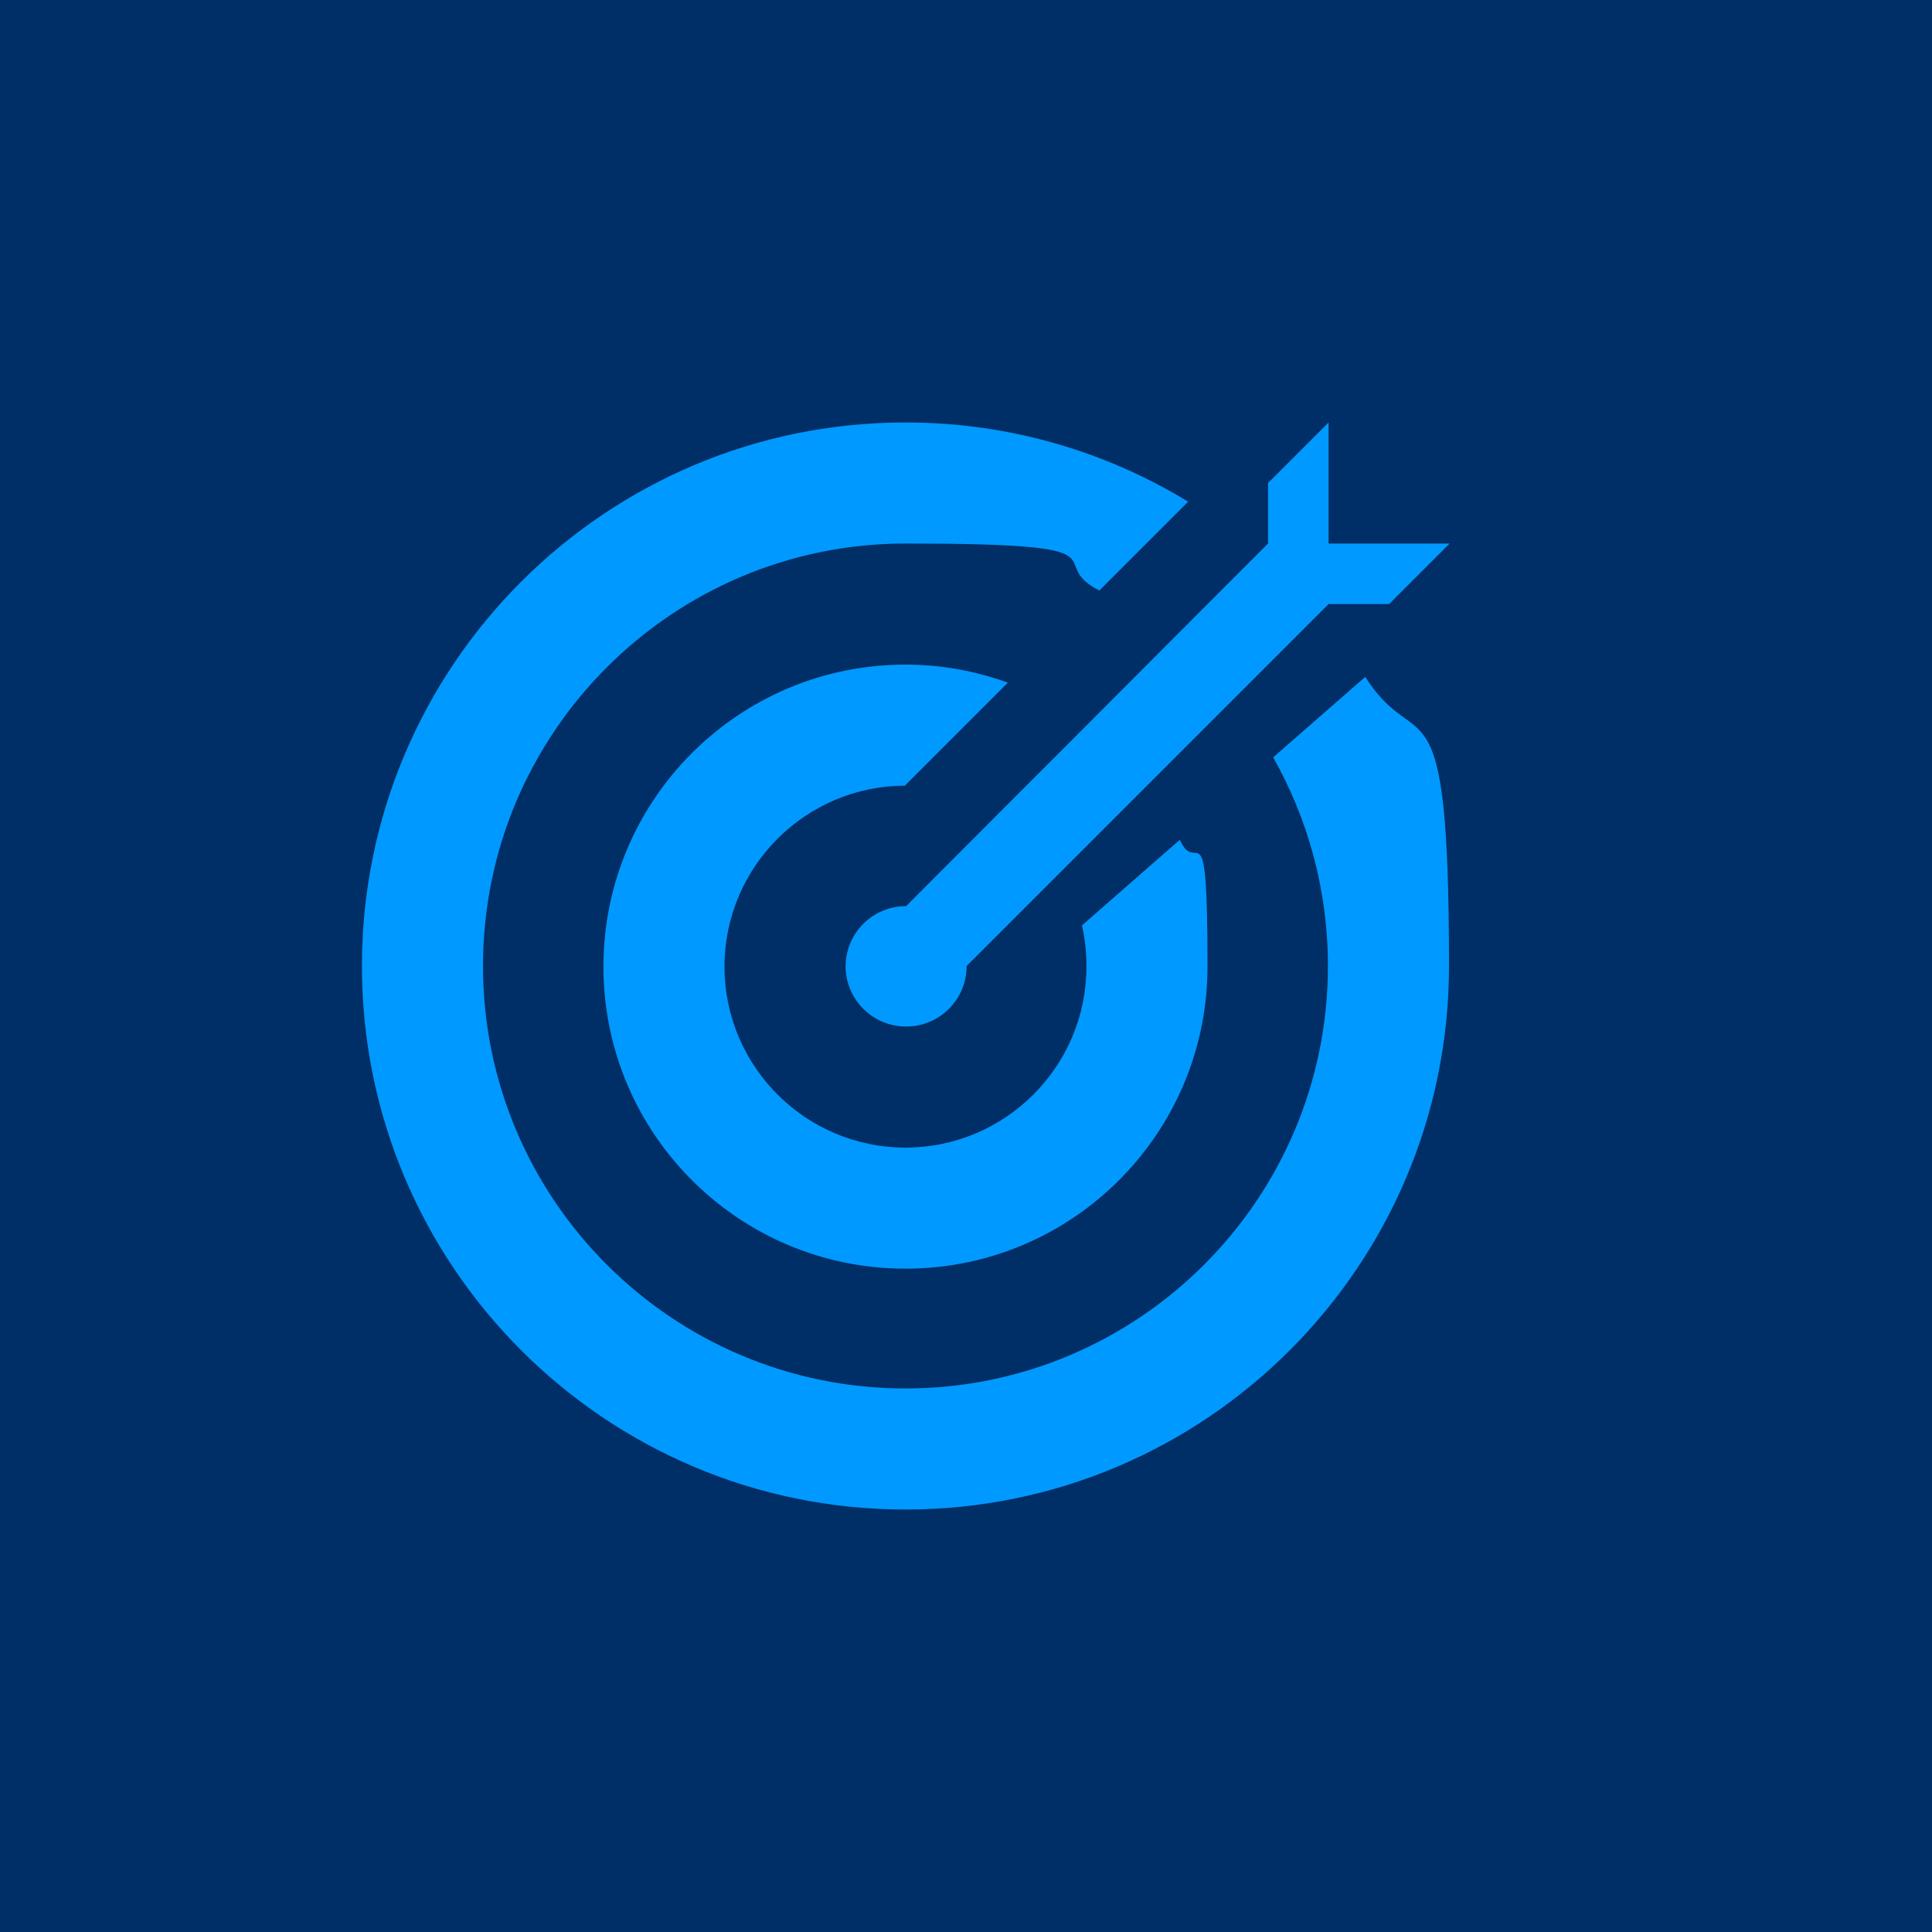
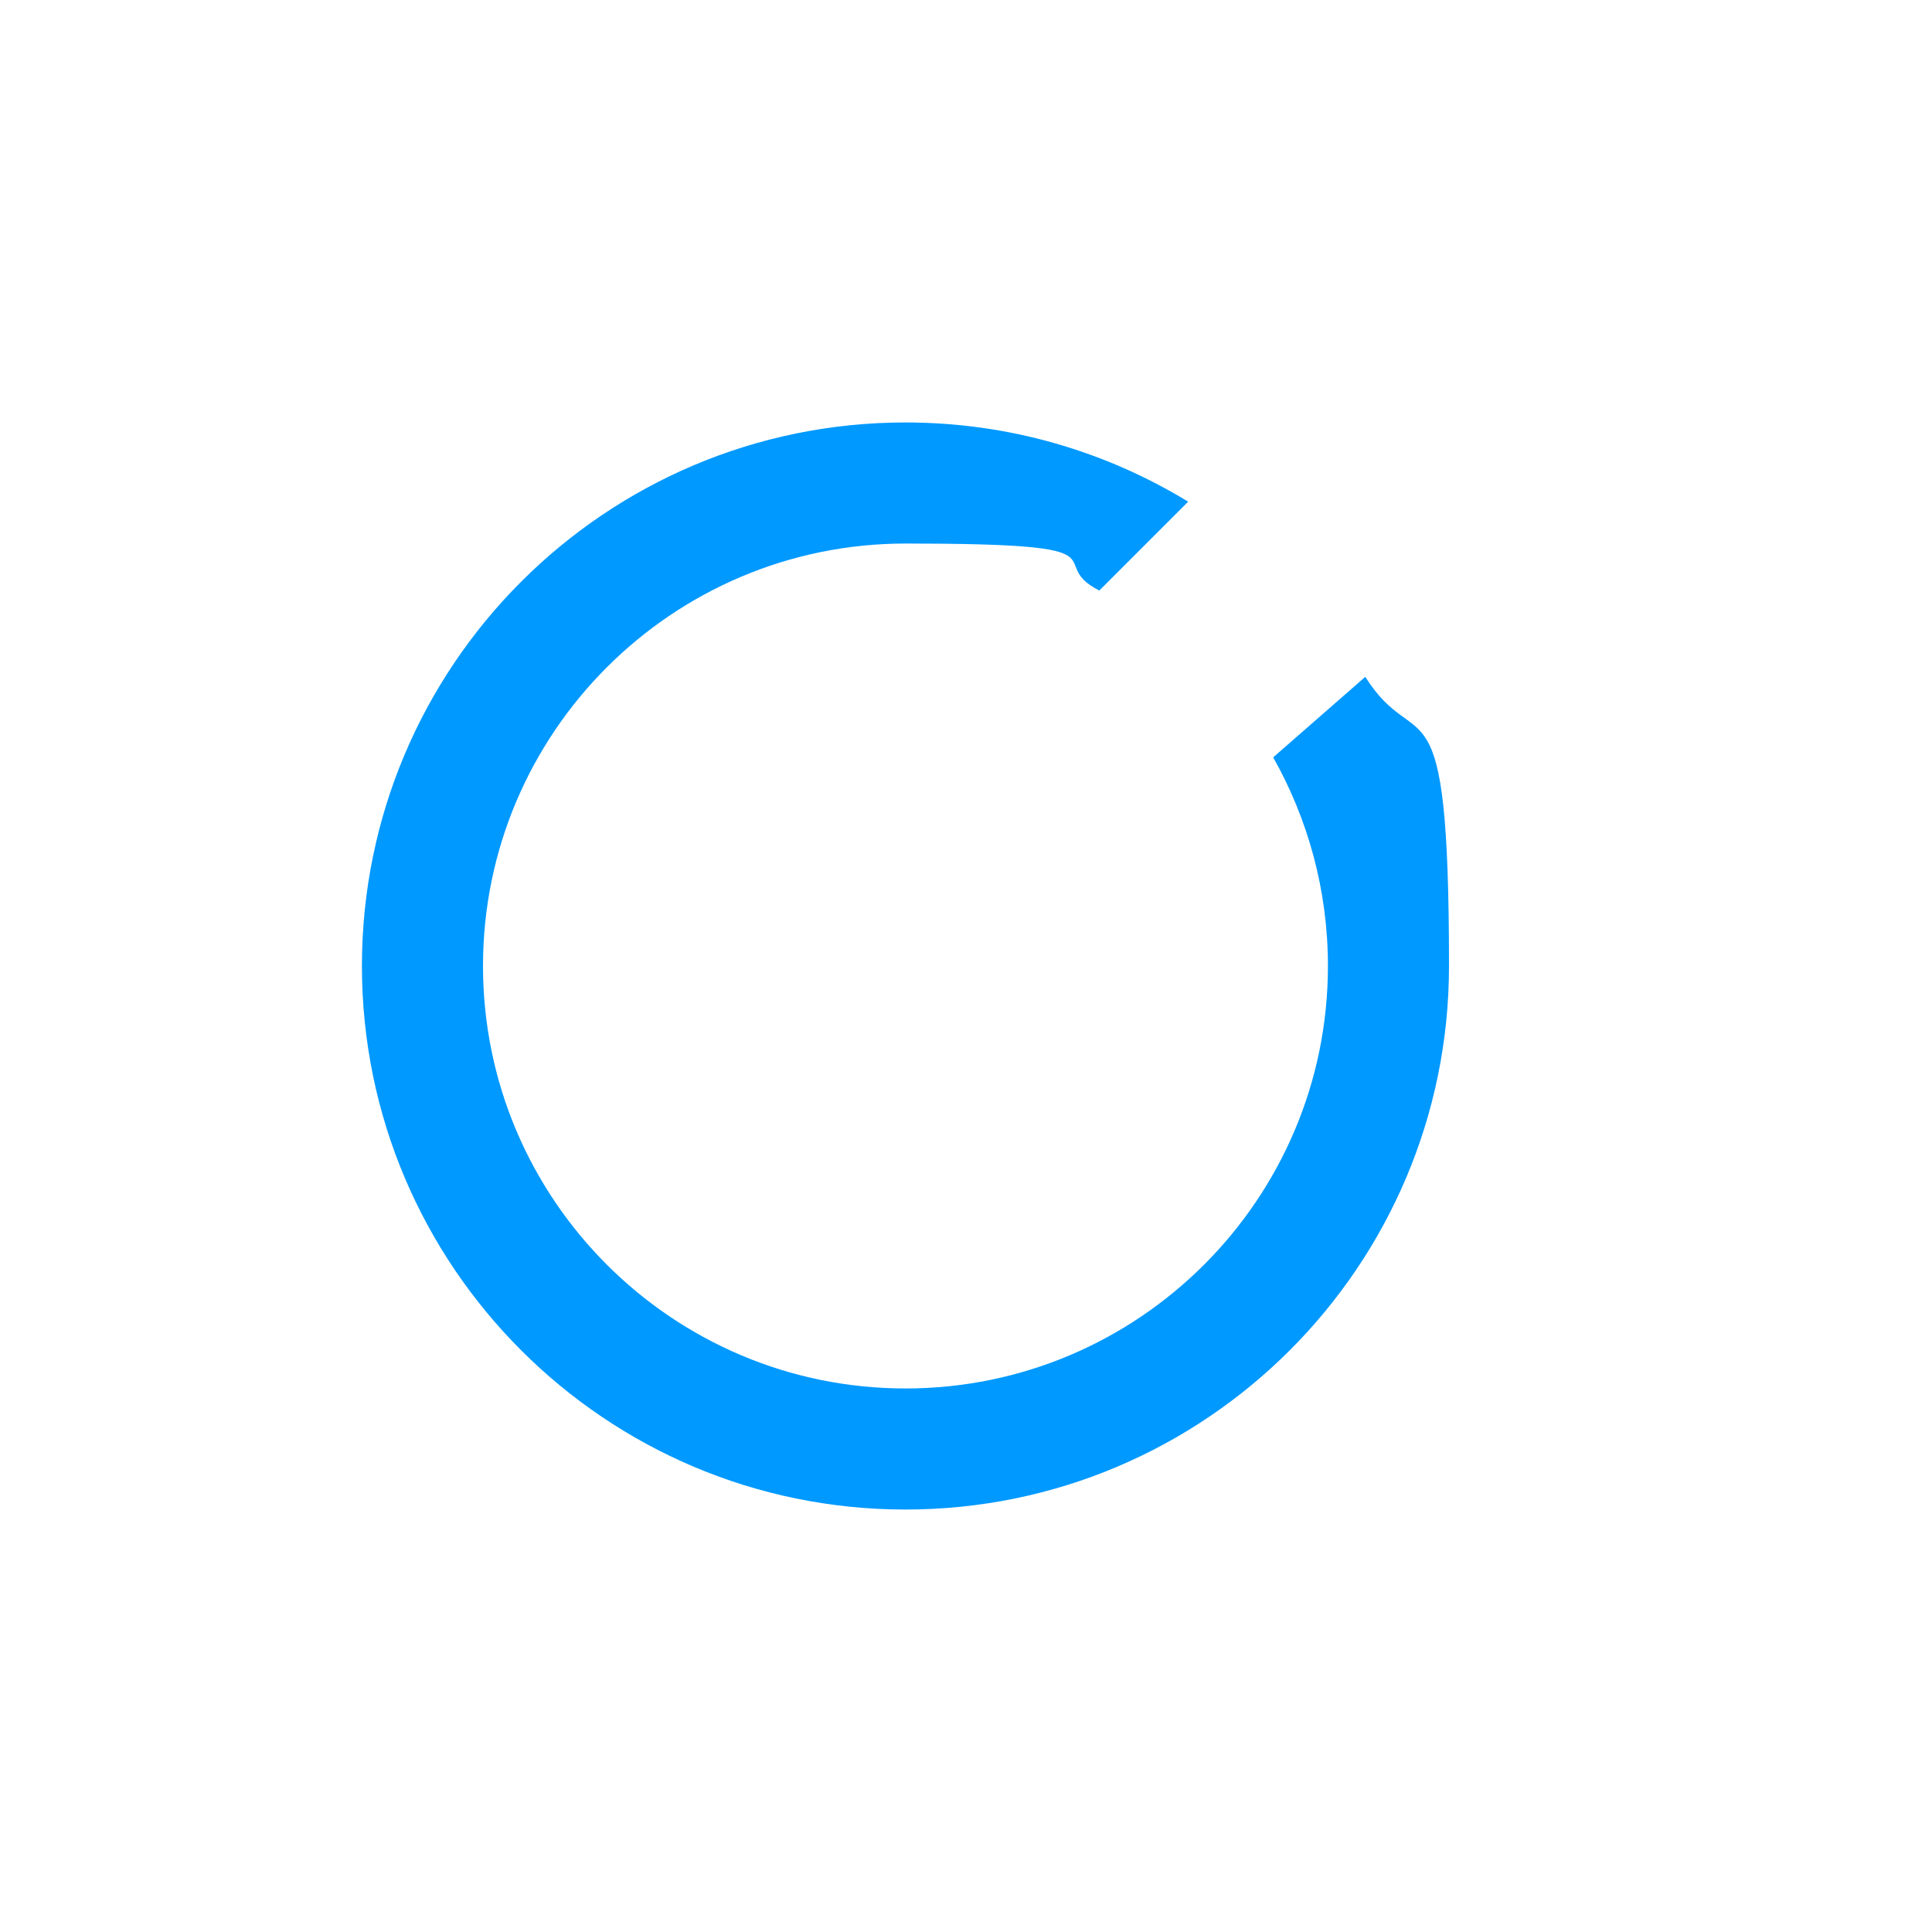
<svg xmlns="http://www.w3.org/2000/svg" version="1.1" viewBox="0 0 300 300">
  <defs>
    <style>
      .st0 {
        fill: #002E66;
      }

      .st1 {
        fill: #0099FF;
      }
    </style>
  </defs>
  <g id="CONTAINER">
-     <rect class="st0" width="300" height="300" />
-   </g>
+     </g>
  <g id="ICON">
    <g>
-       <path class="st1" d="M131.3,150c0,5.2,4.2,9.4,9.4,9.4s9.4-4.2,9.4-9.4,0,0,0,0l56.2-56.2h9.4l9.4-9.4h-18.8v-18.8l-9.4,9.4v9.4l-56.2,56.3c-5.2,0-9.4,4.2-9.4,9.4Z" />
      <path class="st1" d="M197.7,117.6c5.4,9.6,8.5,20.6,8.5,32.4,0,36.2-29.4,65.6-65.6,65.6s-65.6-29.4-65.6-65.6,29.4-65.6,65.6-65.6,21.1,2.7,30.1,7.3l13.8-13.8c-12.8-7.8-27.8-12.3-43.9-12.3-46.6,0-84.4,37.8-84.4,84.4s37.8,84.4,84.4,84.4,84.4-37.8,84.4-84.4-4.8-31.9-13-44.9l-14.3,12.5Z" />
-       <path class="st1" d="M140.6,121.9l15.9-15.9c-5-1.8-10.3-2.8-15.9-2.8-25.9,0-46.9,21-46.9,46.9s21,46.9,46.9,46.9,46.9-21,46.9-46.9-1.6-13.7-4.3-19.7l-15.2,13.3c.5,2.1.7,4.2.7,6.4,0,15.5-12.6,28.1-28.1,28.1s-28.1-12.6-28.1-28.1,12.6-28.1,28.1-28.1Z" />
    </g>
  </g>
</svg>